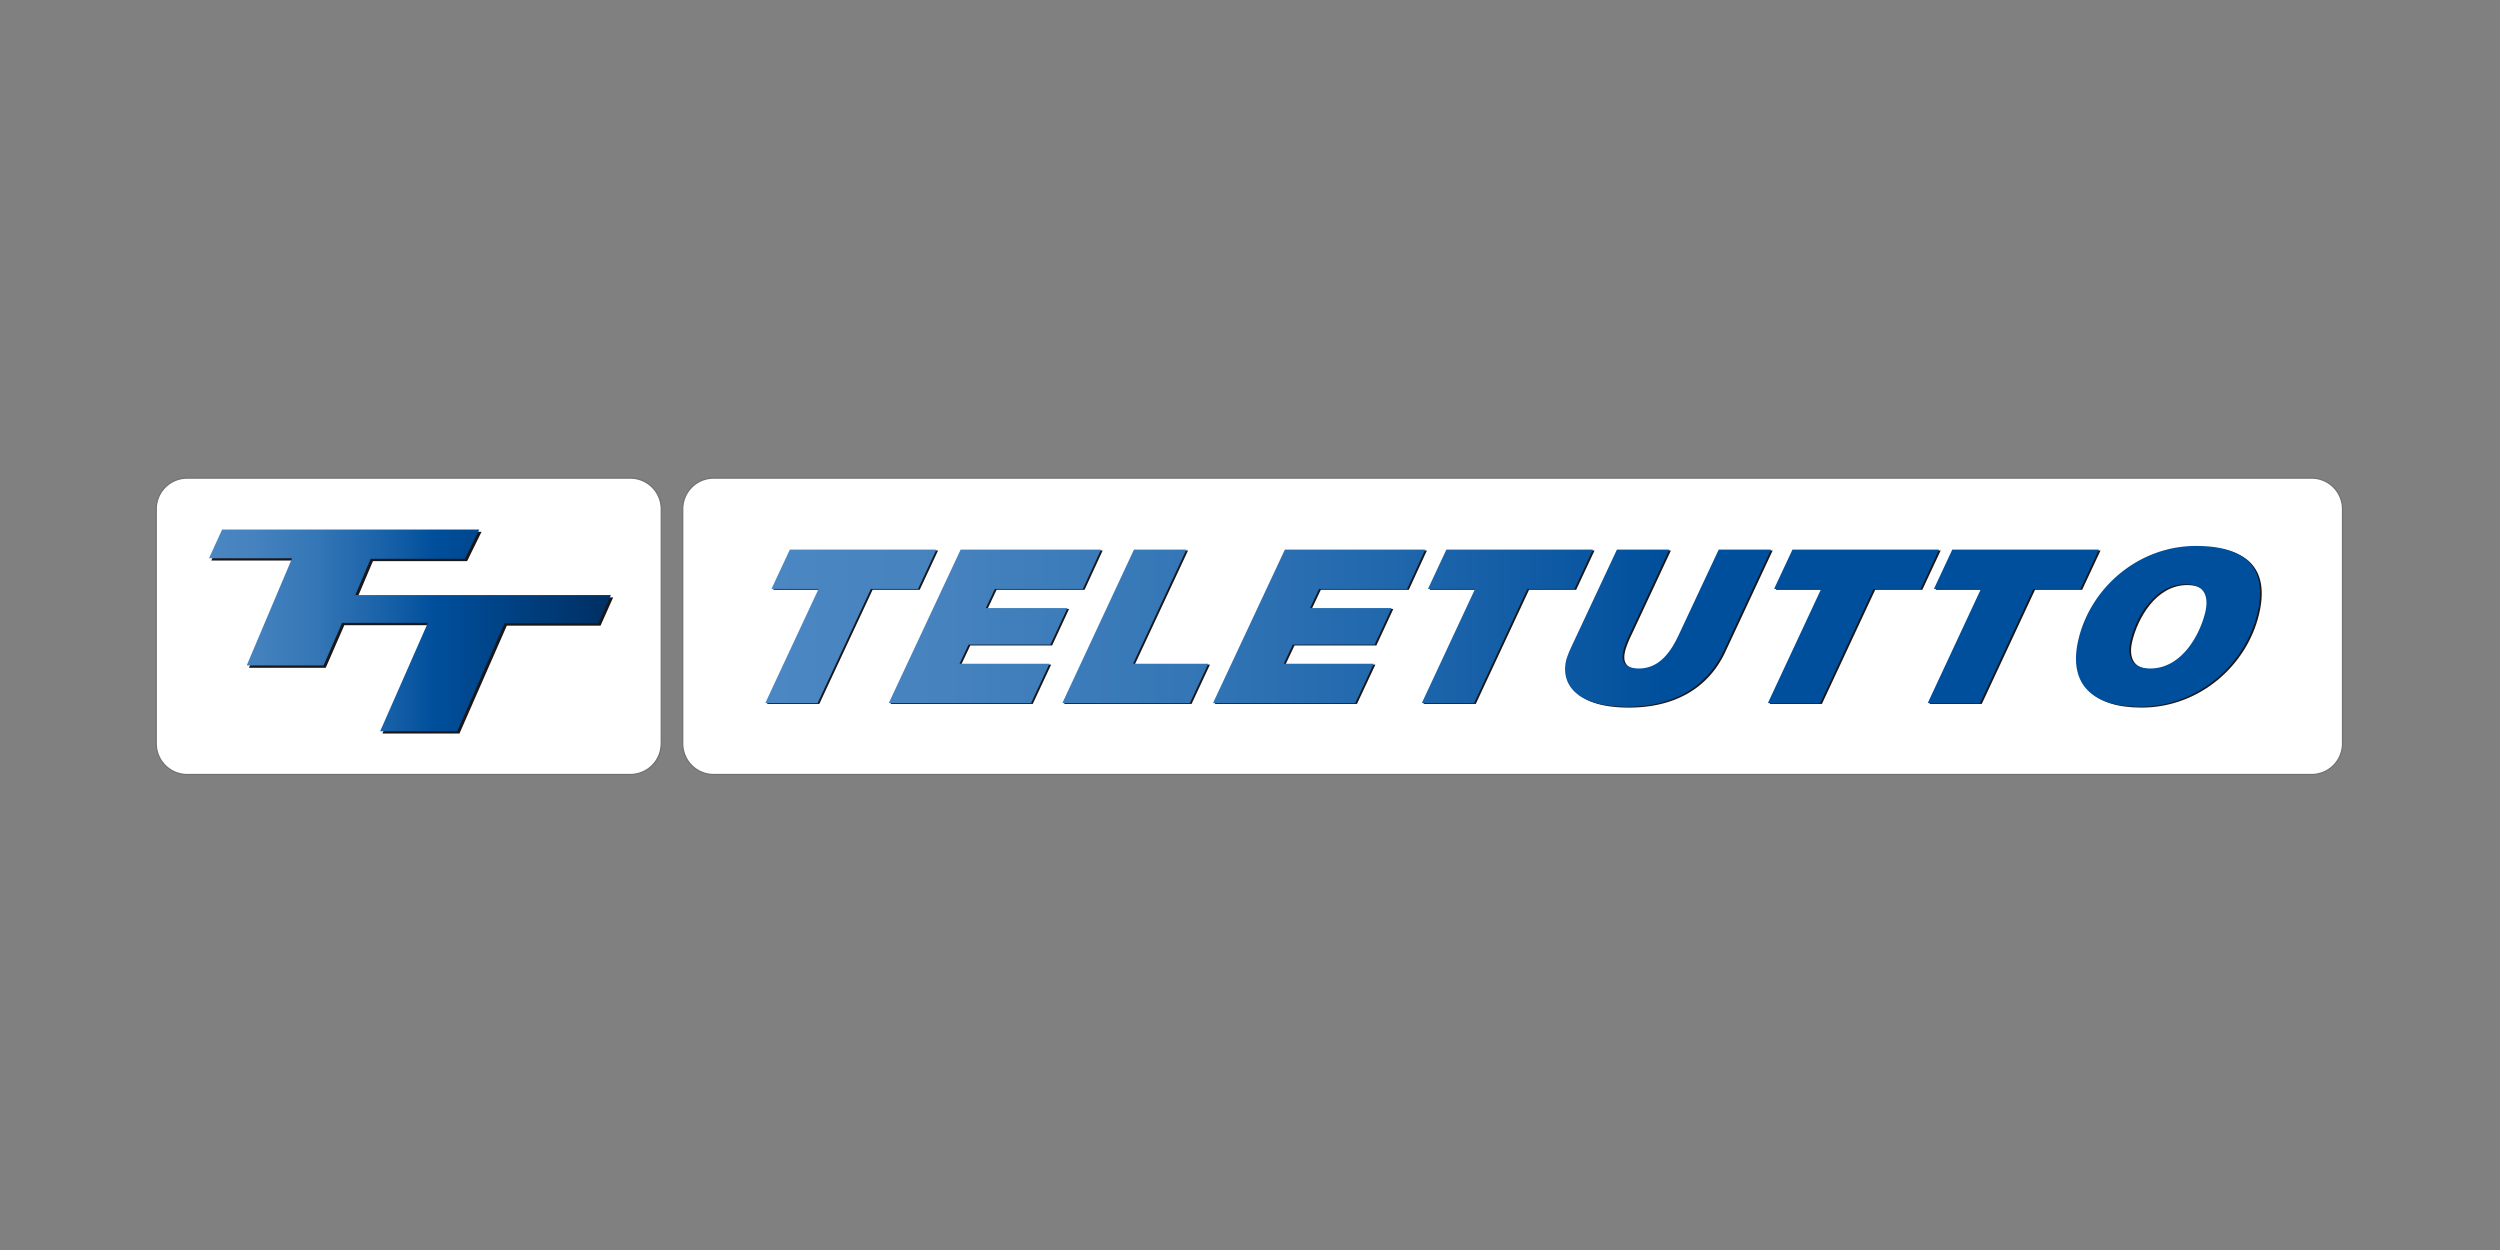
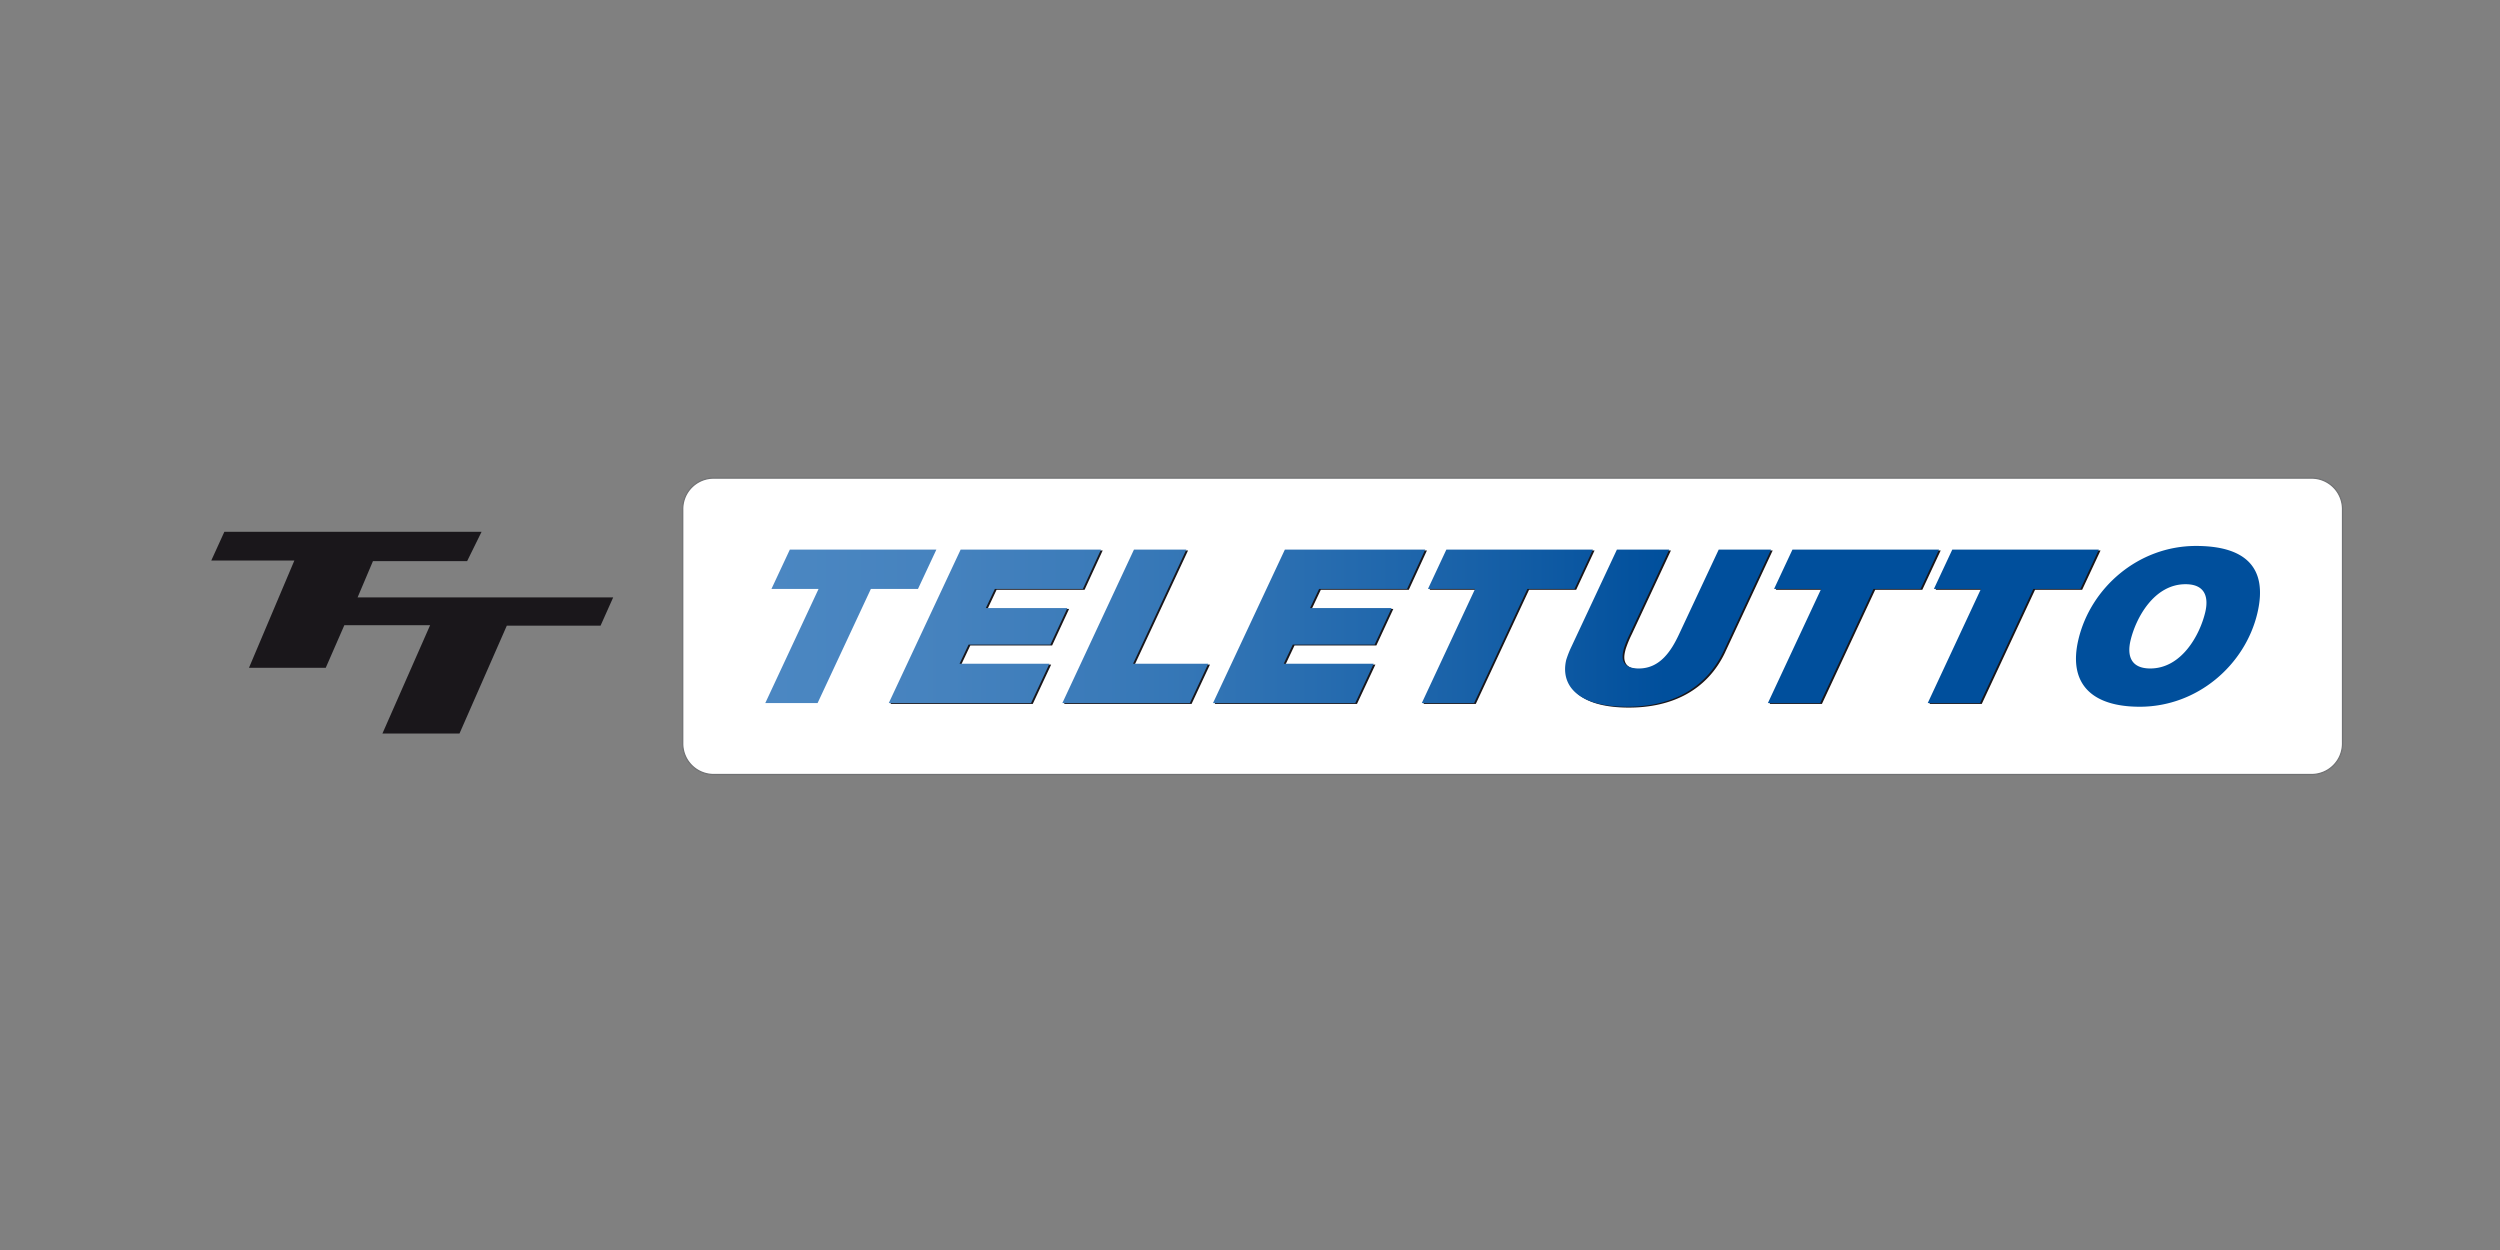
<svg xmlns="http://www.w3.org/2000/svg" width="800" height="400" viewBox="0 0 800 400">
  <rect x="0" y="0" width="800" height="400" fill="#808080" stroke="none" />
  <defs>
    <radialGradient id="radial-gradient" cx="0.5" cy="0.5" r="0.695" gradientTransform="translate(0.205 0.1) scale(0.591 0.8)" gradientUnits="objectBoundingBox">
      <stop offset="0" stop-color="#fff" />
      <stop offset="0.99" stop-color="#fff" />
    </radialGradient>
    <linearGradient id="linear-gradient" y1="0.5" x2="1" y2="0.5" gradientUnits="objectBoundingBox">
      <stop offset="0" stop-color="#4b87c2" />
      <stop offset="0.11" stop-color="#4582be" />
      <stop offset="0.27" stop-color="#3476b6" />
      <stop offset="0.44" stop-color="#1861a8" />
      <stop offset="0.56" stop-color="#004f9c" />
      <stop offset="0.97" stop-color="#003166" />
    </linearGradient>
    <linearGradient id="linear-gradient-2" y1="0.5" x2="1" y2="0.5" gradientUnits="objectBoundingBox">
      <stop offset="0" stop-color="#4b87c2" />
      <stop offset="0.12" stop-color="#4582be" />
      <stop offset="0.28" stop-color="#3476b6" />
      <stop offset="0.47" stop-color="#1861a8" />
      <stop offset="0.6" stop-color="#004f9c" />
    </linearGradient>
  </defs>
  <g id="Raggruppa_980" data-name="Raggruppa 980" transform="translate(-861 -10334)">
-     <rect id="Rettangolo_709" data-name="Rettangolo 709" width="800" height="400" transform="translate(861 10334)" fill="none" />
    <g id="Livello_2" data-name="Livello 2" transform="translate(911 10487)">
-       <path id="Tracciato_437" data-name="Tracciato 437" d="M161.785,85.291a9.888,9.888,0,0,1-10.022,9.751H10.222A9.888,9.888,0,0,1,.2,85.291V9.951A9.888,9.888,0,0,1,10.222.2H151.78A9.888,9.888,0,0,1,161.8,9.951v75.34Z" transform="translate(-0.2 -0.2)" stroke="#707173" stroke-miterlimit="10" stroke-width="0.4" fill="url(#radial-gradient)" />
      <path id="Tracciato_438" data-name="Tracciato 438" d="M628.658,85.291a9.888,9.888,0,0,1-10.022,9.751H107.552A9.888,9.888,0,0,1,97.53,85.291V9.951A9.888,9.888,0,0,1,107.552.2H618.636a9.888,9.888,0,0,1,10.022,9.751Z" transform="translate(70.944 -0.2)" fill="#fff" stroke="#707173" stroke-miterlimit="10" stroke-width="0.4" />
      <g id="Raggruppa_749" data-name="Raggruppa 749" transform="translate(195.443 21.978)">
-         <path id="Tracciato_439" data-name="Tracciato 439" d="M130.16,26.248H115.083l5.885-12.588H167.86l-5.885,12.588H146.9l-17.05,36.526H113.11l17.05-36.526Z" transform="translate(-113.11 -12.491)" fill="#1a171b" />
        <path id="Tracciato_440" data-name="Tracciato 440" d="M158.927,13.66h44.918l-5.8,12.588H169.884l-2.891,6.122h26.1l-5.435,11.694H161.472l-2.891,6.122H187.35l-5.885,12.588H135.94l23-49.115Z" transform="translate(-96.422 -12.491)" fill="#1a171b" />
        <path id="Tracciato_441" data-name="Tracciato 441" d="M190.965,13.66H207.7l-17.05,36.526h24.061l-5.885,12.588h-40.8L190.948,13.66Z" transform="translate(-72.966 -12.491)" fill="#1a171b" />
        <path id="Tracciato_442" data-name="Tracciato 442" d="M218.867,13.66h44.918l-5.8,12.588H229.824l-2.891,6.122h26.1L247.6,44.064H221.412l-2.891,6.122h28.769L241.4,62.775H195.88l23-49.115Z" transform="translate(-52.608 -12.491)" fill="#1a171b" />
        <path id="Tracciato_443" data-name="Tracciato 443" d="M251.52,26.248H236.443l5.885-12.588H289.22l-5.885,12.588H268.258l-17.05,36.526H234.47l17.05-36.526Z" transform="translate(-24.401 -12.491)" fill="#1a171b" />
        <path id="Tracciato_444" data-name="Tracciato 444" d="M311.7,46.128c-5.833,12.382-17.171,17.816-30.863,17.816-16.288,0-21.36-7.154-19.508-15a31.87,31.87,0,0,1,1.558-3.99l14.661-31.3H294.29L281.758,40.487a35.988,35.988,0,0,0-1.956,4.746c-.363,1.513-1.991,6.466,4.777,6.466s10.4-5.641,12.9-11.075L310.111,13.66H326.85L311.687,46.128Z" transform="translate(-5.03 -12.491)" fill="#1a171b" />
        <path id="Tracciato_445" data-name="Tracciato 445" d="M315.51,26.248H300.433l5.885-12.588h46.892l-5.886,12.588H332.248L315.2,62.775H298.46l17.05-36.526Z" transform="translate(22.373 -12.491)" fill="#1a171b" />
        <path id="Tracciato_446" data-name="Tracciato 446" d="M345.06,26.248H329.983l5.885-12.588H382.76l-5.885,12.588H361.8l-17.05,36.526H328.01l17.033-36.526Z" transform="translate(43.973 -12.491)" fill="#1a171b" />
-         <path id="Tracciato_447" data-name="Tracciato 447" d="M393.832,12.98c15.371,0,23.177,6.535,19.629,21.531-3.912,16.509-19.128,29.923-37.631,29.923-15.371,0-22.987-7.36-19.629-21.531C360.112,26.394,375.327,12.98,393.832,12.98ZM379.188,52.189c10.039,0,15.873-10.731,17.6-18.022,1.056-4.471.225-8.942-6.318-8.942-10.04,0-15.873,10.731-17.6,18.022-1.056,4.471-.208,8.942,6.335,8.942Z" transform="translate(64.007 -12.98)" fill="#1a171b" />
      </g>
      <g id="Raggruppa_750" data-name="Raggruppa 750" transform="translate(16.877 16.44)">
        <path id="Tracciato_448" data-name="Tracciato 448" d="M14.559,10.19l-4.189,9.2H36.958L22.435,53.716H47l5.954-13.637H80.4L65.138,74.747H89.8L104.95,40.216h30l4.033-9.028H57.192L62.108,19.58H92.244l4.622-9.39Z" transform="translate(-9.643 -9.451)" fill="#1a171b" />
-         <path id="Tracciato_449" data-name="Tracciato 449" d="M14.156,9.76,9.95,18.96H36.538L22.015,53.268h24.58l5.937-13.637H79.985L64.718,74.317H89.384L104.53,39.769h30l4.033-9.028H56.772l4.916-11.608H91.824L96.446,9.76Z" transform="translate(-9.95 -9.76)" fill="url(#linear-gradient)" />
      </g>
      <path id="Tracciato_450" data-name="Tracciato 450" d="M129.84,26.578H114.763l5.885-12.588H167.54l-5.885,12.588H146.578L129.528,63.1H112.79Zm45.455-12.588h44.918l-5.8,12.588H186.252L183.361,32.7h26.1l-5.435,11.694H177.84l-2.891,6.122h28.769L197.832,63.1H152.308l23-49.115Zm55.494,0h16.738l-17.05,36.526h24.06L248.653,63.1h-40.8l22.918-49.115Zm48.259,0h44.918l-5.8,12.588H290.005L287.115,32.7h26.1l-5.435,11.694h-26.19L278.7,50.516h28.768L301.586,63.1H256.061l23-49.115Zm60.878,12.588H324.85l5.885-12.588h46.892l-5.885,12.588H356.665L339.615,63.1H322.876l17.05-36.526Zm79.538,19.88c-5.833,12.382-17.171,17.816-30.863,17.816-16.288,0-21.36-7.154-19.508-15a31.872,31.872,0,0,1,1.558-3.99l14.661-31.3h16.738L389.519,40.817a36.032,36.032,0,0,0-1.956,4.746c-.363,1.513-1.99,6.466,4.778,6.466s10.4-5.641,12.913-11.075l12.636-26.965h16.738L419.464,46.457Zm31.209-19.88H435.6l5.885-12.588h46.892l-5.885,12.588H467.412L450.362,63.1H433.623Zm51.15,0H486.746l5.885-12.588h46.892l-5.885,12.588H518.562L501.512,63.1H484.773l17.033-36.526ZM570.629,12.82c15.371,0,23.177,6.535,19.629,21.531-3.912,16.509-19.127,29.923-37.631,29.923-15.371,0-22.987-7.36-19.629-21.531C536.91,26.234,552.125,12.82,570.629,12.82ZM555.985,52.029c10.04,0,15.873-10.731,17.6-18.022,1.056-4.471.225-8.942-6.318-8.942-10.039,0-15.873,10.731-17.6,18.022-1.056,4.471-.208,8.942,6.335,8.942Z" transform="translate(82.099 8.883)" fill="url(#linear-gradient-2)" />
    </g>
  </g>
</svg>